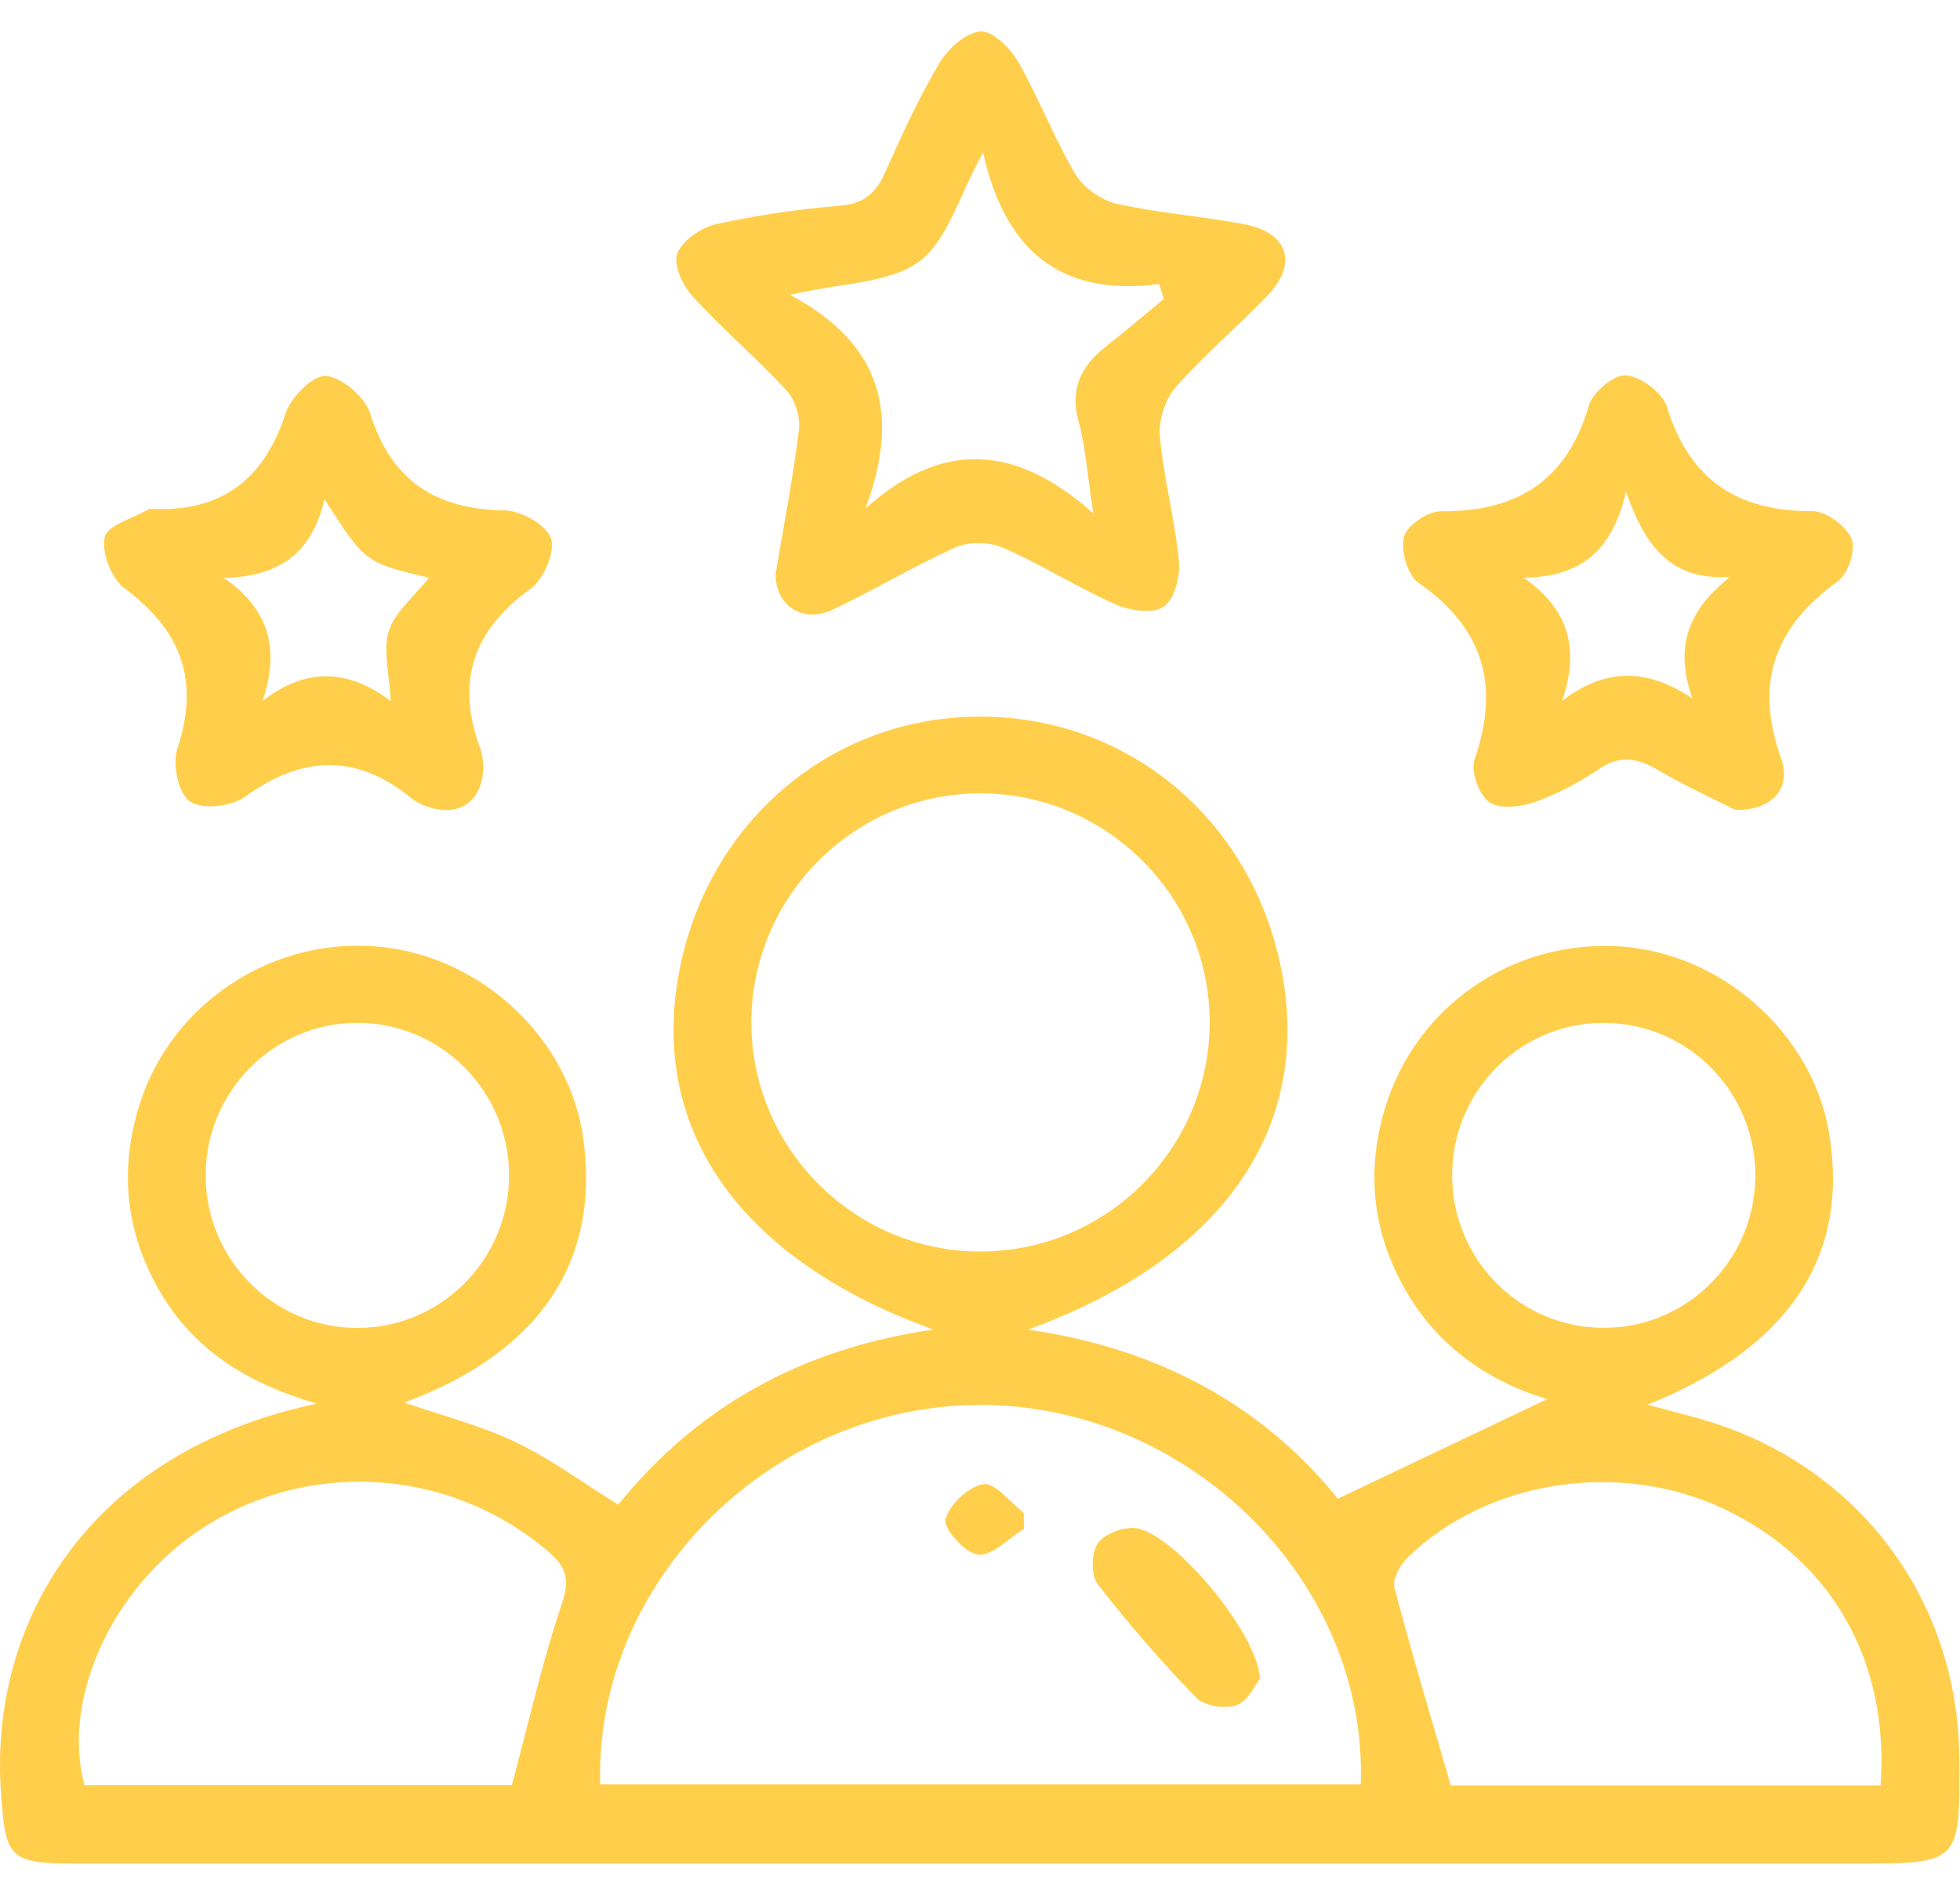
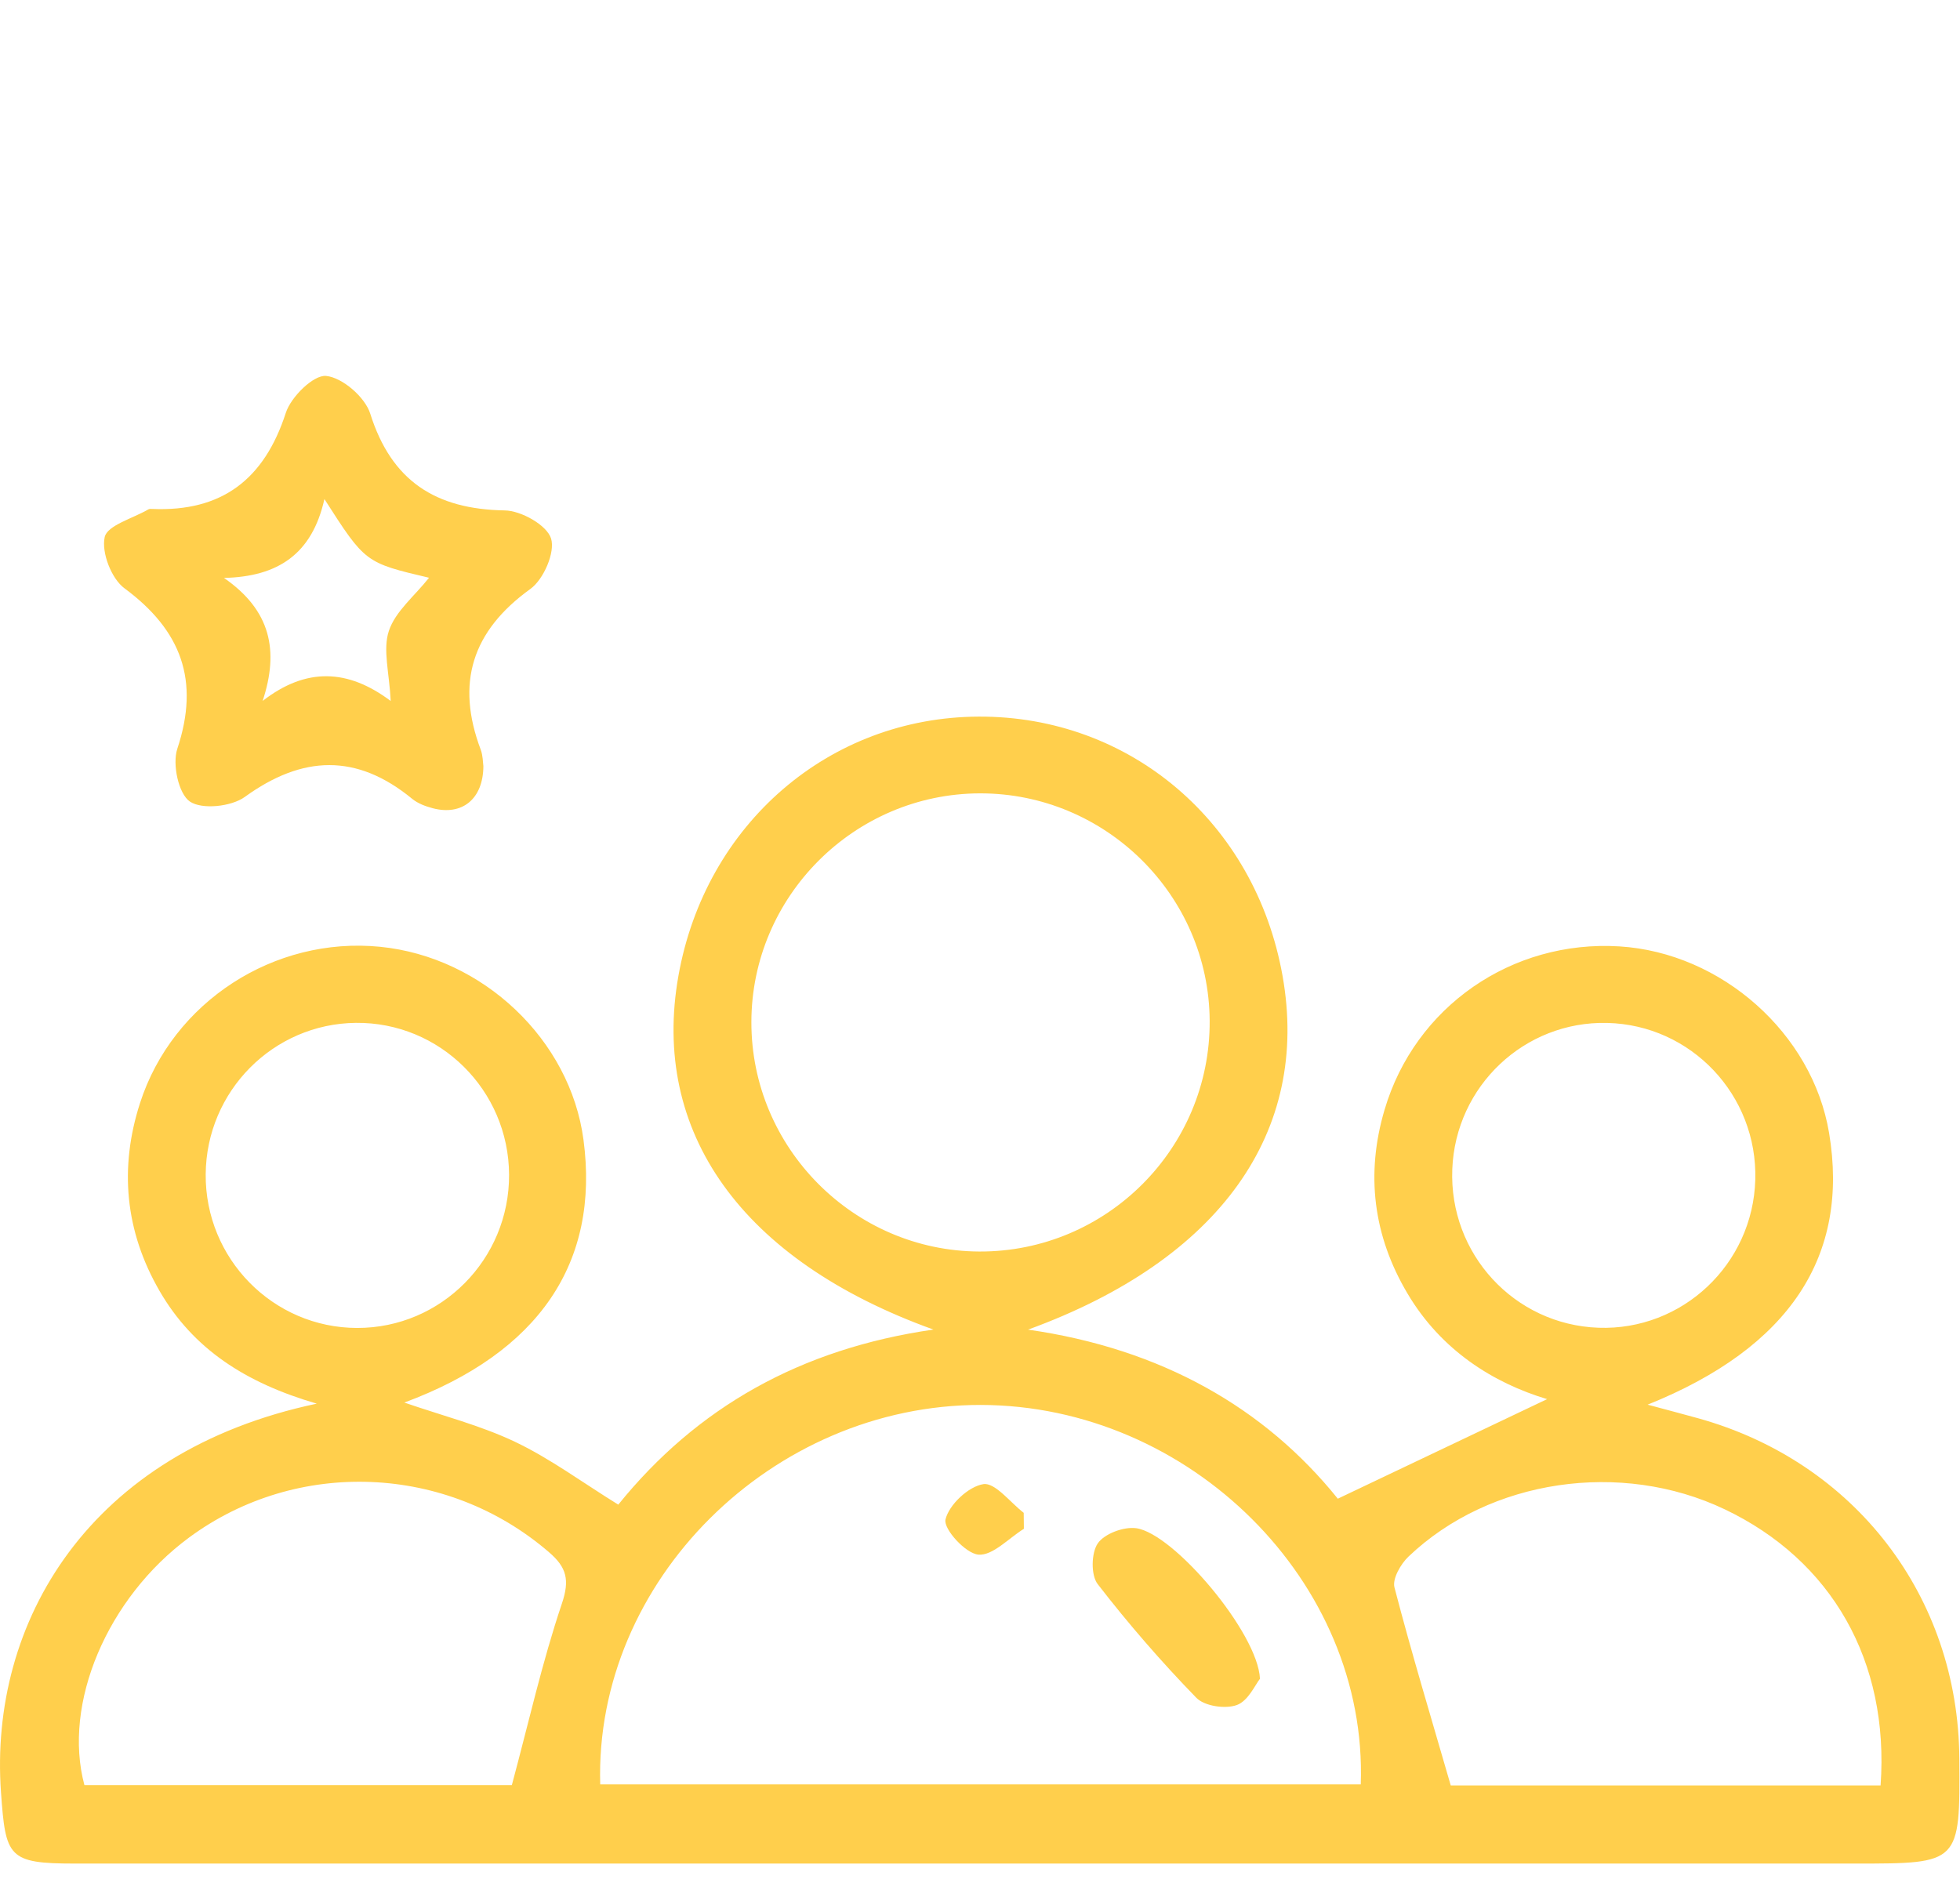
<svg xmlns="http://www.w3.org/2000/svg" width="56" height="54" viewBox="0 0 56 54" fill="none">
  <path d="M29.372 37.994C33.179 38.538 36.133 40.227 38.223 42.825C40.34 41.817 42.311 40.88 44.203 39.98C42.664 39.517 41.177 38.586 40.216 36.965C39.233 35.31 39.016 33.547 39.558 31.714C40.428 28.762 43.198 26.853 46.271 27.043C49.19 27.225 51.785 29.532 52.259 32.371C52.847 35.886 51.138 38.506 47.075 40.138C47.639 40.29 48.078 40.404 48.515 40.526C52.993 41.769 55.951 45.618 55.981 50.25C56.001 53.251 56.001 53.251 53.015 53.251C36.054 53.251 19.093 53.251 2.132 53.251C0.232 53.251 0.16 53.066 0.029 51.224C-0.323 46.35 2.55 41.479 9.051 40.109C7.019 39.517 5.518 38.547 4.559 36.889C3.574 35.187 3.402 33.379 4 31.522C4.933 28.625 7.838 26.753 10.86 27.054C13.8 27.347 16.291 29.711 16.671 32.568C17.138 36.081 15.404 38.648 11.552 40.078C12.642 40.454 13.728 40.73 14.718 41.201C15.723 41.68 16.631 42.355 17.665 42.995C19.904 40.225 22.859 38.541 26.669 37.992C21.171 36.013 18.591 32.336 19.384 27.882C20.155 23.548 23.689 20.496 27.96 20.477C32.292 20.457 35.866 23.506 36.644 27.884C37.437 32.334 34.872 35.991 29.372 37.994ZM17.149 50.988C24.45 50.988 31.665 50.988 38.879 50.988C39.084 45.201 33.992 40.155 28.019 40.146C22.064 40.14 16.981 45.173 17.149 50.988ZM27.997 22.67C24.408 22.679 21.472 25.615 21.468 29.206C21.463 32.797 24.391 35.746 27.978 35.762C31.615 35.779 34.582 32.808 34.562 29.171C34.542 25.586 31.591 22.663 27.997 22.67ZM14.624 51.01C15.107 49.216 15.491 47.493 16.052 45.828C16.284 45.144 16.19 44.786 15.683 44.352C12.771 41.841 8.489 41.658 5.403 43.934C3.061 45.662 1.785 48.681 2.412 51.01C6.543 51.01 10.672 51.01 14.624 51.01ZM53.731 51.019C53.985 47.464 52.333 44.583 49.277 43.128C46.315 41.717 42.568 42.263 40.244 44.478C40.021 44.69 39.777 45.114 39.842 45.361C40.329 47.233 40.891 49.085 41.45 51.019C45.4 51.019 49.528 51.019 53.731 51.019ZM14.545 33.566C14.534 31.15 12.566 29.202 10.165 29.228C7.806 29.254 5.896 31.179 5.877 33.551C5.857 35.965 7.801 37.942 10.202 37.946C12.605 37.951 14.556 35.982 14.545 33.566ZM50.151 33.711C50.219 31.294 48.32 29.285 45.917 29.23C43.556 29.175 41.588 31.034 41.494 33.407C41.398 35.827 43.263 37.852 45.668 37.94C48.067 38.027 50.083 36.127 50.151 33.711Z" fill="#FFCF4C" />
-   <path d="M22.16 16.4C22.394 15.013 22.658 13.656 22.827 12.287C22.87 11.928 22.724 11.432 22.482 11.17C21.619 10.235 20.644 9.403 19.786 8.466C19.506 8.16 19.231 7.561 19.349 7.249C19.493 6.876 20.024 6.506 20.45 6.41C21.616 6.148 22.811 5.978 24.006 5.877C24.692 5.818 25.029 5.515 25.291 4.925C25.763 3.863 26.25 2.799 26.84 1.803C27.082 1.392 27.591 0.934 28.013 0.899C28.354 0.87 28.867 1.375 29.09 1.766C29.686 2.804 30.112 3.939 30.719 4.968C30.951 5.359 31.462 5.722 31.908 5.823C33.109 6.093 34.352 6.176 35.565 6.41C36.812 6.651 37.087 7.537 36.214 8.448C35.357 9.34 34.403 10.141 33.588 11.068C33.284 11.413 33.098 12.016 33.14 12.477C33.247 13.667 33.568 14.838 33.684 16.029C33.725 16.466 33.559 17.13 33.251 17.337C32.939 17.549 32.277 17.449 31.866 17.267C30.772 16.782 29.752 16.129 28.655 15.651C28.268 15.48 27.681 15.474 27.296 15.644C26.104 16.175 24.981 16.861 23.799 17.418C22.931 17.831 22.156 17.302 22.16 16.4ZM22.571 8.424C25.225 9.838 25.717 11.856 24.732 14.524C26.918 12.582 28.994 12.678 31.237 14.666C31.062 13.523 31.014 12.763 30.818 12.042C30.573 11.135 30.861 10.491 31.552 9.94C32.126 9.484 32.685 9.01 33.251 8.545C33.208 8.4 33.164 8.258 33.118 8.114C30.291 8.49 28.705 7.144 28.089 4.357C27.39 5.617 27.067 6.886 26.252 7.481C25.393 8.101 24.063 8.079 22.571 8.424Z" fill="#FFCF4C" />
  <path d="M13.811 21.892C13.805 22.836 13.201 23.314 12.367 23.096C12.159 23.041 11.939 22.96 11.777 22.827C10.191 21.523 8.642 21.578 6.993 22.773C6.609 23.05 5.772 23.14 5.425 22.904C5.099 22.681 4.92 21.837 5.066 21.396C5.715 19.445 5.18 18.012 3.557 16.811C3.183 16.536 2.895 15.789 2.991 15.349C3.063 15.011 3.797 14.814 4.238 14.556C4.267 14.539 4.31 14.541 4.345 14.543C6.34 14.629 7.552 13.696 8.166 11.797C8.313 11.341 8.959 10.707 9.317 10.742C9.783 10.788 10.429 11.347 10.578 11.819C11.185 13.748 12.448 14.552 14.418 14.585C14.89 14.591 15.622 15.004 15.744 15.386C15.869 15.78 15.532 16.555 15.155 16.828C13.481 18.034 13.018 19.524 13.737 21.427C13.798 21.593 13.796 21.785 13.811 21.892ZM9.269 14.261C8.915 15.843 7.932 16.479 6.399 16.514C7.738 17.44 7.978 18.593 7.504 20.029C8.743 19.067 9.938 19.109 11.163 20.031C11.124 19.223 10.932 18.563 11.111 18.026C11.297 17.468 11.843 17.034 12.258 16.509C10.434 16.079 10.434 16.079 9.269 14.261Z" fill="#FFCF4C" />
-   <path d="M49.579 23.142C48.967 22.831 48.143 22.458 47.366 22.001C46.778 21.658 46.284 21.569 45.677 21.98C45.109 22.364 44.484 22.698 43.84 22.923C43.44 23.063 42.837 23.124 42.542 22.915C42.252 22.707 42.014 22.041 42.129 21.704C42.863 19.587 42.392 17.949 40.526 16.651C40.211 16.433 40.015 15.729 40.113 15.338C40.194 15.017 40.795 14.609 41.162 14.611C43.335 14.624 44.768 13.752 45.395 11.588C45.507 11.205 46.118 10.696 46.461 10.725C46.883 10.76 47.501 11.221 47.626 11.625C48.27 13.713 49.638 14.613 51.781 14.607C52.172 14.604 52.744 15.026 52.901 15.393C53.032 15.699 52.807 16.394 52.515 16.605C50.708 17.912 50.116 19.498 50.885 21.658C51.2 22.539 50.618 23.168 49.579 23.142ZM49.43 16.485C47.774 16.592 47.014 15.655 46.457 14.047C46.051 15.834 45.076 16.483 43.534 16.509C44.869 17.44 45.118 18.589 44.635 20.026C45.874 19.072 47.069 19.098 48.353 19.957C47.831 18.489 48.237 17.422 49.43 16.485Z" fill="#FFCF4C" />
  <path d="M35.999 47.971C35.866 48.135 35.665 48.603 35.338 48.721C35.008 48.841 34.411 48.753 34.18 48.513C33.181 47.486 32.238 46.398 31.362 45.265C31.165 45.009 31.178 44.373 31.366 44.1C31.556 43.825 32.107 43.62 32.461 43.668C33.535 43.814 35.941 46.658 35.999 47.971Z" fill="#FFCF4C" />
  <path d="M29.254 43.685C28.819 43.954 28.362 44.459 27.954 44.423C27.589 44.393 26.951 43.69 27.014 43.419C27.113 42.999 27.67 42.475 28.096 42.409C28.43 42.357 28.863 42.931 29.249 43.229C29.251 43.382 29.251 43.532 29.254 43.685Z" fill="#FFCF4C" />
</svg>